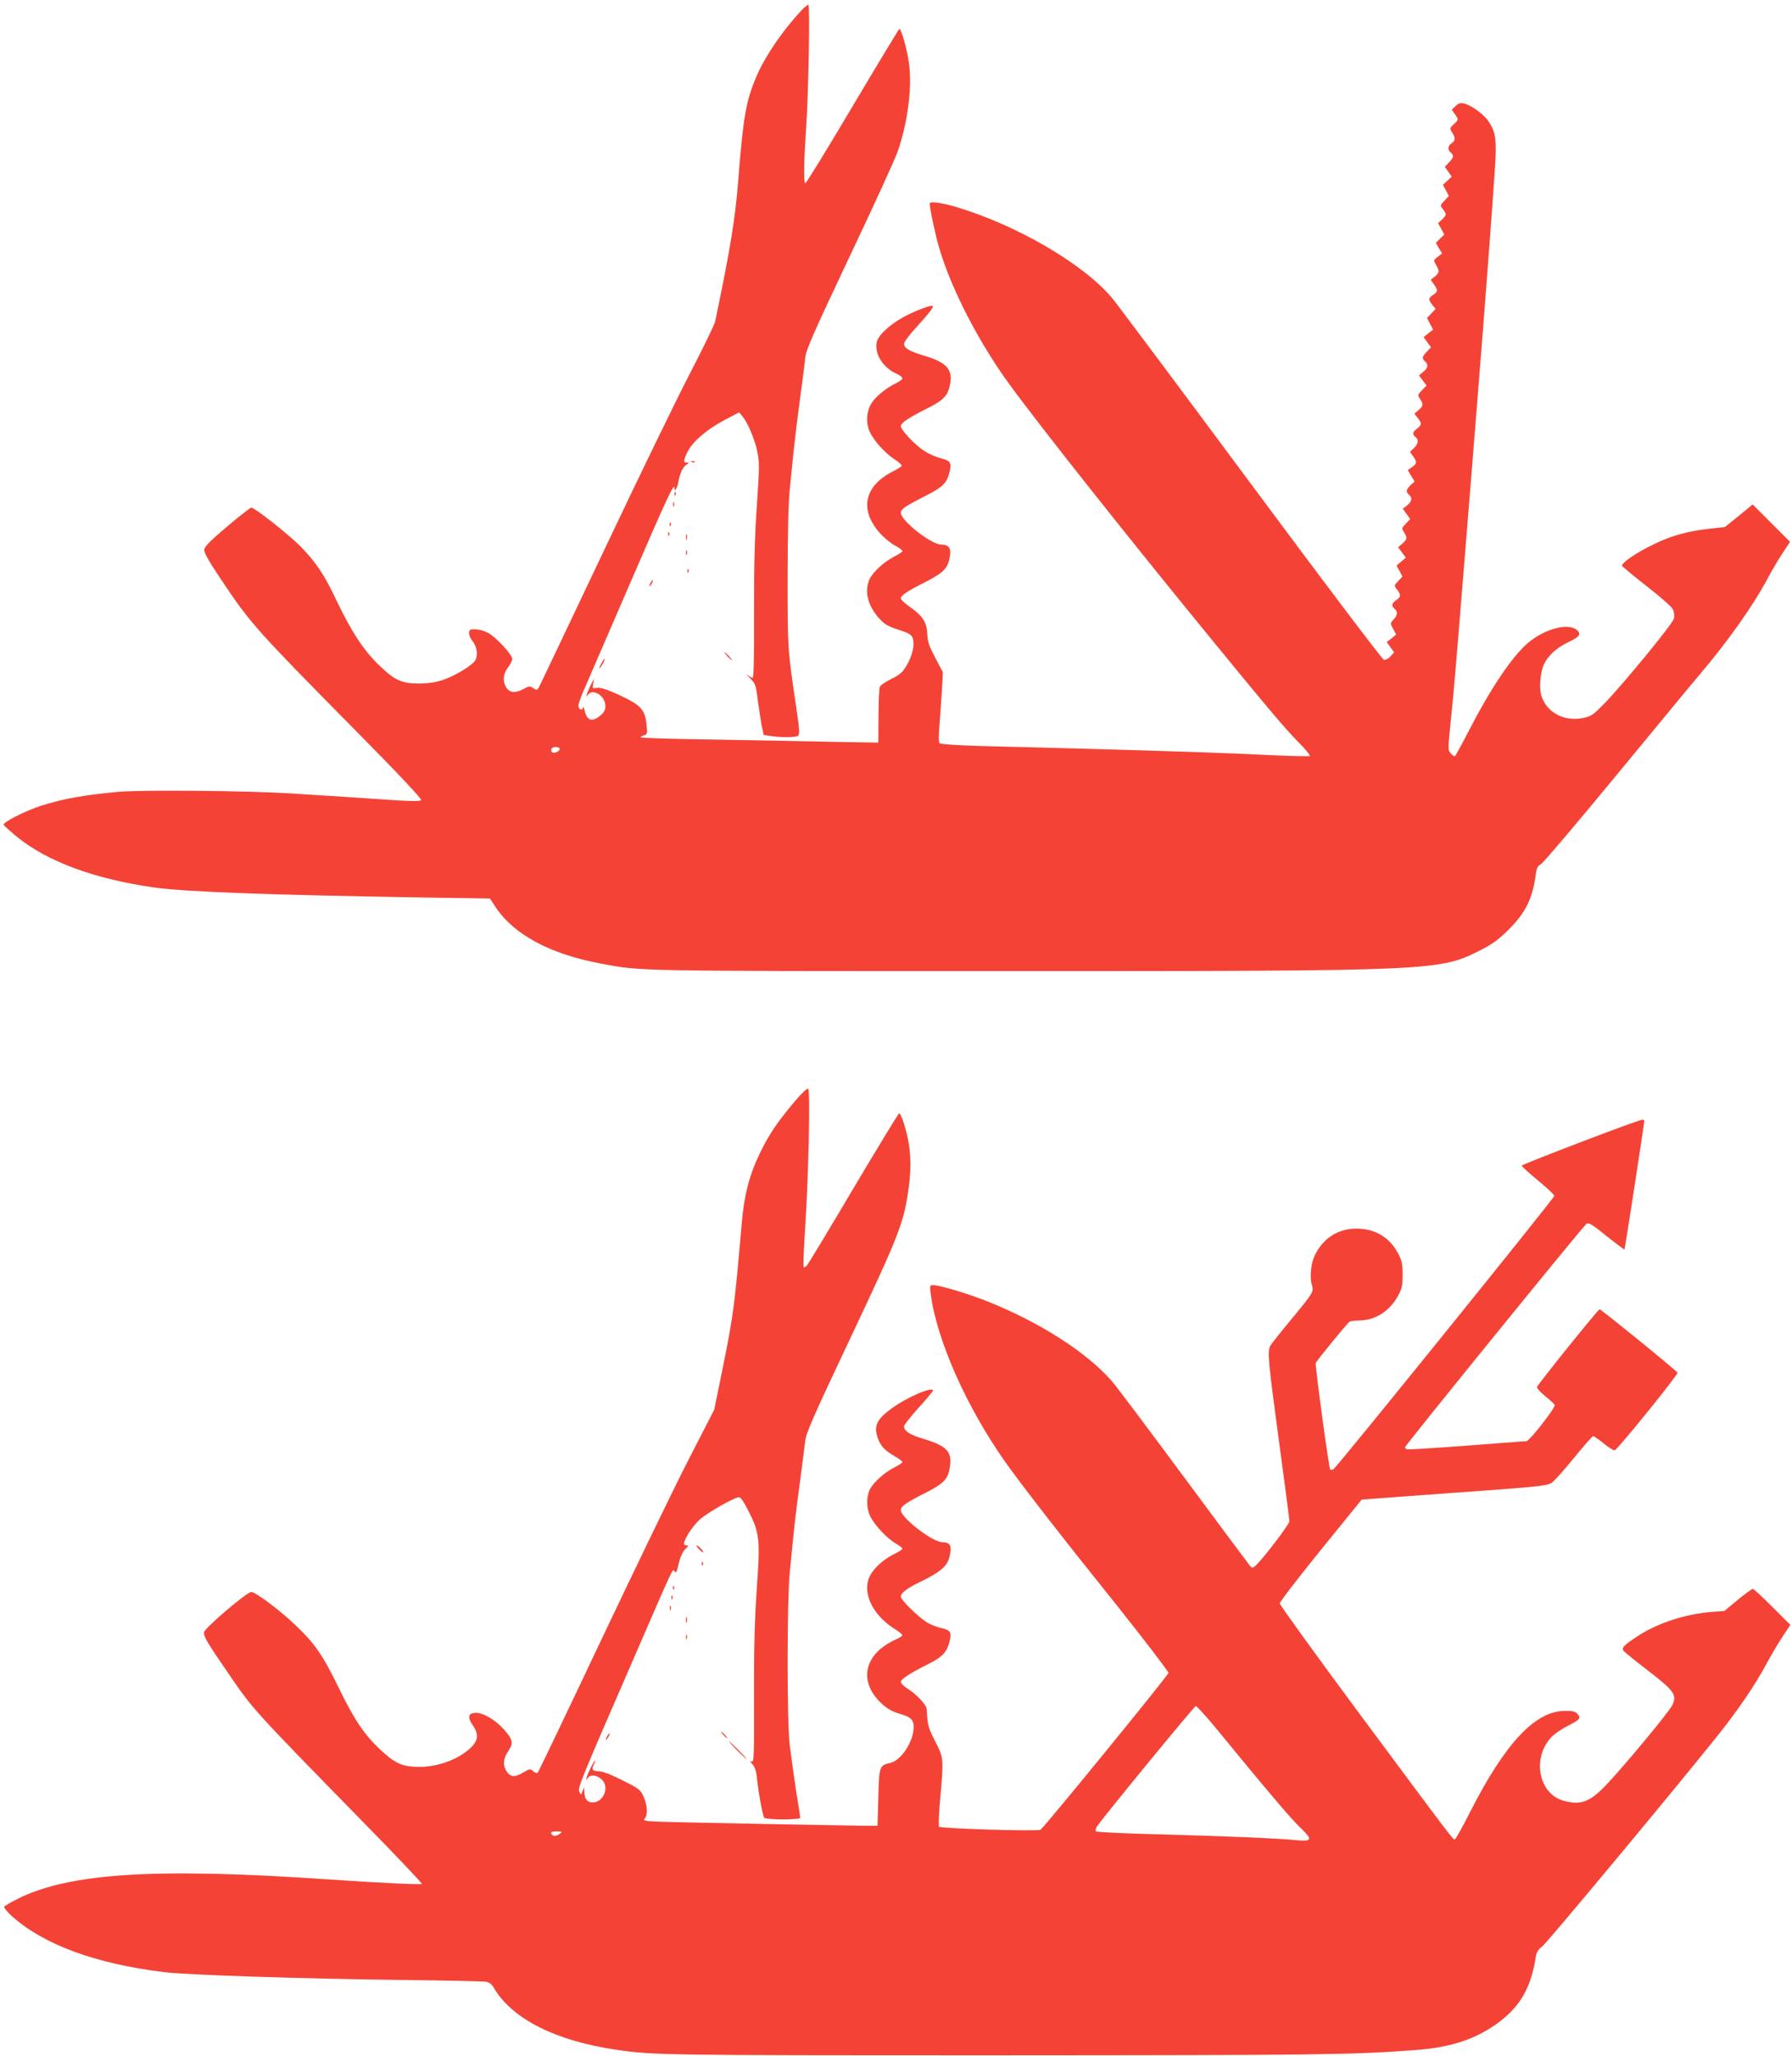
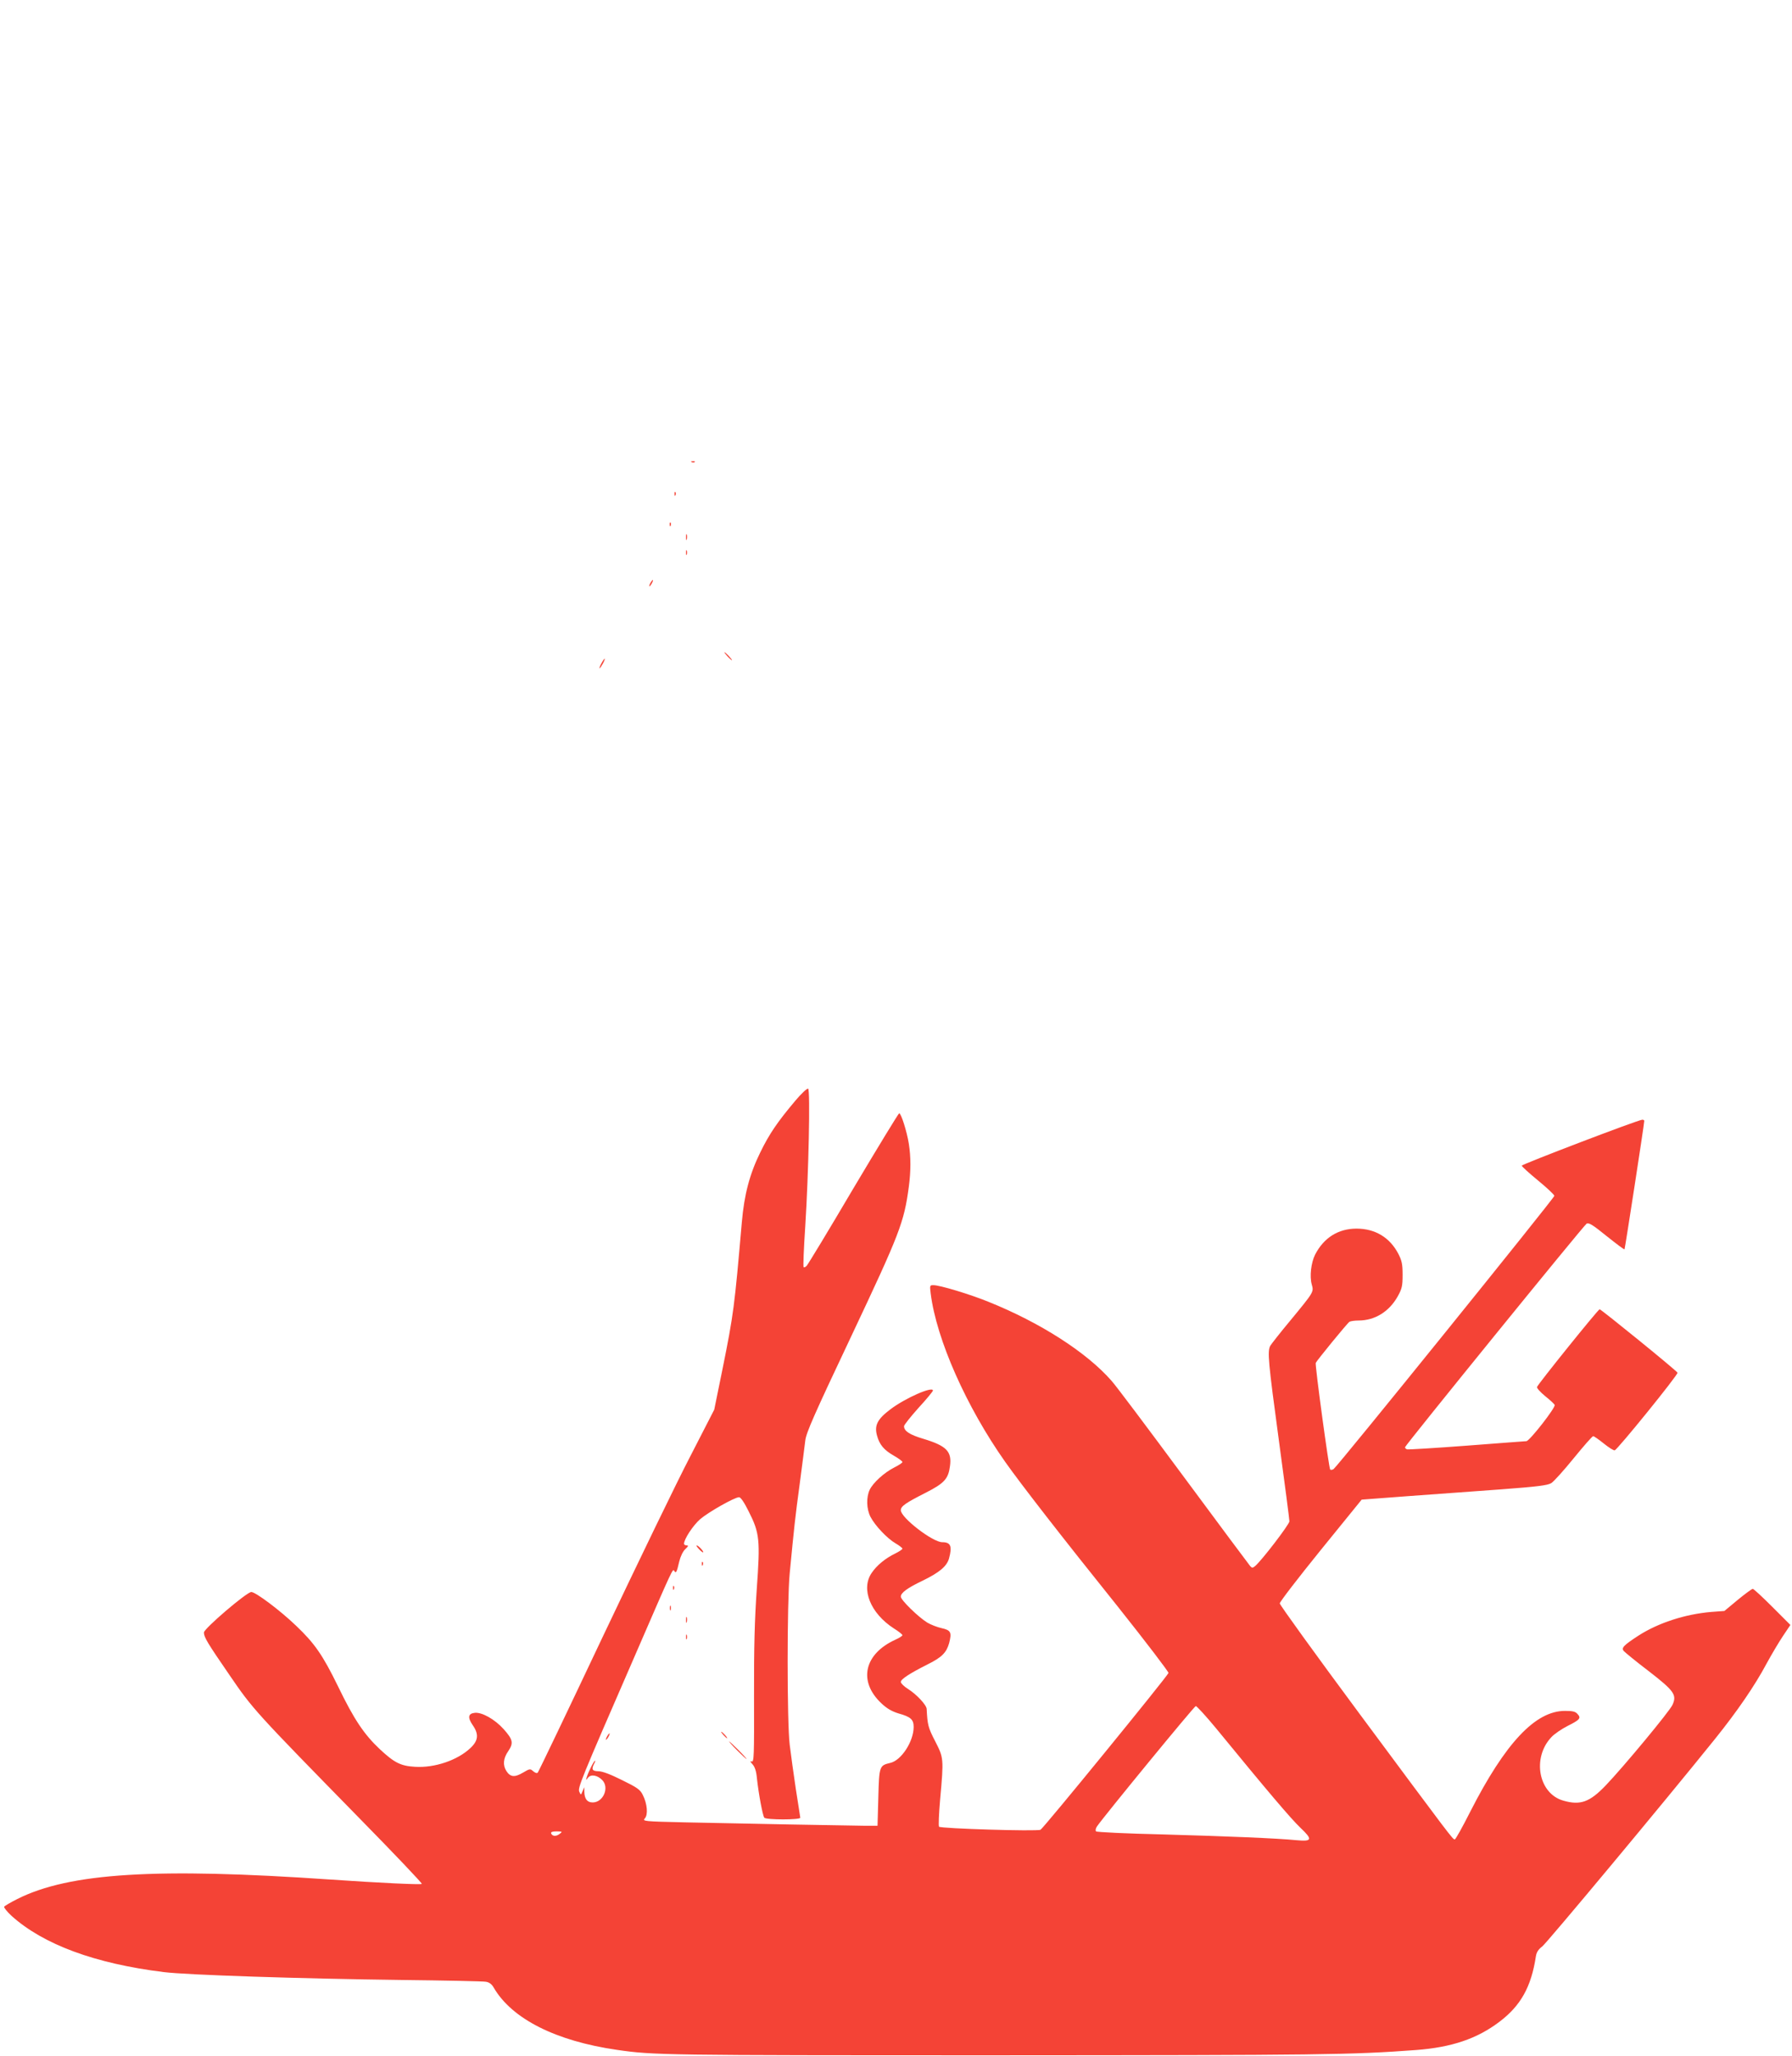
<svg xmlns="http://www.w3.org/2000/svg" version="1.0" width="1116pt" height="1280pt" viewBox="0 0 1116 1280" preserveAspectRatio="xMidYMid meet">
  <g transform="translate(0,1280) scale(0.1,-0.1)" fill="#f44336" stroke="none">
-     <path d="M4989 12733 c-113 -121 -222 -279 -276 -404 -66 -153 -84 -251 -114 -634 -19 -252 -50 -441 -146 -900 -4 -16 -75 -163 -159 -325 -84 -162 -321 -650 -527 -1085 -206 -434 -385 -811 -398 -837 -22 -47 -23 -48 -47 -32 -22 15 -27 14 -66 -7 -50 -26 -86 -21 -106 16 -21 39 -16 80 13 119 15 19 27 44 27 55 0 26 -103 137 -150 161 -36 18 -67 25 -102 22 -26 -3 -22 -38 7 -76 26 -34 33 -83 15 -116 -16 -30 -124 -96 -197 -121 -50 -17 -91 -23 -153 -24 -109 0 -155 21 -254 119 -92 89 -168 205 -258 393 -80 170 -132 246 -232 347 -76 75 -280 236 -301 236 -6 0 -74 -53 -151 -118 -103 -87 -140 -124 -142 -144 -2 -19 30 -75 130 -223 159 -236 211 -294 808 -898 279 -282 419 -432 413 -438 -7 -7 -64 -7 -169 0 -157 11 -341 23 -644 42 -267 17 -923 23 -1072 10 -216 -20 -344 -43 -483 -87 -96 -31 -237 -102 -232 -118 2 -6 41 -41 86 -78 190 -153 484 -261 855 -313 197 -27 713 -46 1679 -62 l408 -6 35 -53 c114 -172 339 -293 655 -352 254 -48 181 -47 2484 -47 2740 0 2739 0 3000 133 70 35 108 64 171 126 107 107 149 194 169 347 5 36 11 49 32 60 14 8 224 255 466 549 243 294 475 576 517 625 181 213 335 430 426 600 26 50 69 122 95 161 l47 71 -116 116 -117 117 -86 -71 -87 -70 -93 -10 c-138 -15 -242 -44 -354 -99 -106 -51 -198 -115 -193 -132 2 -6 71 -63 153 -127 83 -64 156 -129 163 -144 8 -16 11 -40 7 -57 -7 -32 -310 -402 -436 -532 -67 -68 -79 -77 -128 -87 -118 -25 -227 32 -261 135 -16 48 -8 150 15 198 27 57 80 104 151 138 68 32 82 49 58 73 -53 52 -209 11 -316 -84 -97 -87 -228 -282 -361 -541 -44 -85 -83 -156 -87 -158 -3 -1 -15 7 -25 18 -18 20 -18 26 -2 183 10 89 31 324 47 522 141 1726 195 2422 230 2937 12 179 5 227 -40 293 -31 45 -106 99 -153 111 -22 5 -34 1 -52 -16 l-24 -23 19 -27 c25 -35 25 -34 -7 -64 -25 -24 -26 -25 -10 -50 22 -33 21 -53 -3 -68 -24 -15 -26 -41 -5 -58 21 -18 19 -30 -11 -61 l-26 -28 21 -30 22 -31 -27 -25 -28 -26 19 -35 18 -34 -28 -30 c-26 -27 -27 -31 -13 -47 28 -34 28 -42 1 -67 l-27 -25 19 -35 20 -36 -27 -26 -26 -26 19 -33 20 -33 -28 -21 c-26 -21 -26 -22 -10 -50 23 -39 21 -50 -8 -73 l-25 -20 20 -28 c26 -36 25 -46 -5 -66 -30 -20 -31 -28 -5 -62 l21 -25 -27 -28 -27 -29 19 -36 19 -36 -30 -23 -29 -24 23 -32 23 -31 -26 -27 c-30 -31 -32 -44 -11 -61 22 -19 18 -42 -12 -65 l-26 -22 23 -31 24 -32 -29 -30 c-27 -28 -27 -30 -11 -54 22 -34 20 -43 -10 -69 l-26 -22 21 -27 c27 -34 26 -42 -4 -66 -29 -23 -31 -35 -10 -52 22 -18 18 -43 -10 -70 l-24 -23 19 -27 c26 -37 25 -45 -7 -68 l-26 -19 21 -35 22 -35 -25 -23 c-29 -27 -31 -42 -10 -60 22 -19 18 -42 -12 -66 l-27 -21 23 -32 23 -32 -27 -29 c-27 -28 -27 -30 -11 -54 22 -34 20 -43 -11 -70 l-26 -23 24 -32 24 -33 -29 -24 -29 -25 19 -34 18 -34 -26 -28 c-27 -28 -27 -28 -8 -53 26 -33 25 -46 -5 -66 -28 -19 -32 -36 -10 -54 21 -17 19 -40 -7 -67 -21 -23 -21 -23 -2 -58 l19 -35 -29 -24 -30 -23 23 -32 23 -32 -23 -25 c-13 -14 -31 -24 -40 -22 -10 2 -383 495 -834 1103 -449 605 -837 1124 -862 1153 -182 213 -593 451 -967 563 -95 28 -166 37 -166 22 0 -33 36 -200 60 -280 75 -254 246 -585 438 -848 195 -267 762 -982 1306 -1645 315 -385 410 -496 489 -577 45 -45 78 -85 74 -89 -3 -3 -111 -1 -239 5 -254 13 -618 25 -1193 41 -203 5 -481 13 -618 16 -158 5 -250 11 -256 18 -6 7 -6 54 0 116 5 58 11 155 15 215 l6 110 -47 89 c-38 72 -48 100 -50 147 -3 75 -28 114 -105 168 -33 23 -60 48 -60 56 0 18 36 43 157 104 112 58 137 84 149 160 8 50 -9 71 -55 71 -61 0 -251 149 -251 197 0 24 22 39 157 108 101 51 127 76 144 137 17 67 11 79 -51 95 -30 7 -75 27 -101 44 -59 37 -149 132 -149 156 0 20 47 52 165 111 90 45 121 73 135 123 32 110 -4 159 -146 202 -100 30 -134 49 -134 77 0 11 34 57 76 102 81 89 110 126 102 133 -8 9 -119 -34 -182 -69 -86 -48 -153 -110 -165 -152 -19 -70 35 -161 119 -199 22 -10 40 -23 40 -30 0 -6 -17 -19 -37 -29 -65 -31 -132 -86 -158 -130 -29 -49 -33 -117 -11 -169 23 -54 95 -136 152 -173 30 -19 52 -39 49 -45 -4 -5 -28 -21 -55 -34 -185 -94 -211 -249 -67 -398 25 -25 63 -55 86 -66 22 -12 41 -26 41 -31 0 -5 -23 -21 -51 -35 -63 -32 -132 -95 -153 -139 -34 -73 -14 -162 55 -241 38 -43 55 -53 139 -80 51 -17 67 -27 74 -47 14 -39 -2 -110 -37 -169 -27 -45 -42 -59 -96 -85 -36 -18 -68 -40 -72 -50 -4 -11 -8 -93 -8 -183 l-1 -164 -327 6 c-181 4 -514 10 -740 14 -227 3 -413 9 -413 13 0 4 10 10 21 13 20 5 21 11 16 60 -10 103 -33 127 -185 197 -65 29 -102 41 -124 38 -29 -5 -30 -4 -24 26 l5 31 -18 -35 c-22 -42 -39 -96 -21 -67 29 45 110 -3 110 -67 0 -26 -7 -40 -31 -60 -51 -43 -83 -33 -98 29 -5 22 -9 32 -10 22 -1 -22 -25 -17 -29 6 -2 9 12 51 31 94 19 43 148 341 287 663 230 533 280 640 280 602 0 -29 19 1 25 41 9 51 29 93 52 106 17 10 17 10 1 11 -23 0 -23 14 3 66 30 63 122 142 229 198 l93 49 20 -24 c34 -41 77 -142 93 -220 14 -68 14 -96 -3 -339 -13 -196 -18 -369 -17 -667 1 -278 -2 -403 -9 -403 -6 0 -20 8 -31 17 -12 9 -5 0 15 -19 34 -34 36 -42 48 -135 7 -54 18 -125 24 -158 l13 -60 44 -7 c66 -10 153 -9 169 1 12 8 11 35 -12 188 -52 353 -52 350 -52 793 0 268 5 471 13 550 7 69 17 172 23 230 6 58 23 202 39 320 16 118 32 242 35 275 6 50 50 150 277 630 149 313 283 607 299 653 63 183 91 404 69 553 -12 84 -47 209 -59 209 -3 0 -134 -217 -291 -481 -157 -265 -289 -480 -295 -480 -11 2 -9 134 5 341 15 209 25 770 14 770 -6 0 -26 -17 -45 -37z m-1504 -4592 c8 -15 -35 -35 -47 -23 -6 6 -7 15 -4 21 9 14 43 14 51 2z" />
    <path d="M4308 9923 c7 -3 16 -2 19 1 4 3 -2 6 -13 5 -11 0 -14 -3 -6 -6z" />
    <path d="M4201 9724 c0 -11 3 -14 6 -6 3 7 2 16 -1 19 -3 4 -6 -2 -5 -13z" />
-     <path d="M4192 9660 c0 -14 2 -19 5 -12 2 6 2 18 0 25 -3 6 -5 1 -5 -13z" />
    <path d="M4171 9534 c0 -11 3 -14 6 -6 3 7 2 16 -1 19 -3 4 -6 -2 -5 -13z" />
-     <path d="M4161 9474 c0 -11 3 -14 6 -6 3 7 2 16 -1 19 -3 4 -6 -2 -5 -13z" />
    <path d="M4272 9455 c0 -16 2 -22 5 -12 2 9 2 23 0 30 -3 6 -5 -1 -5 -18z" />
    <path d="M4272 9360 c0 -14 2 -19 5 -12 2 6 2 18 0 25 -3 6 -5 1 -5 -13z" />
-     <path d="M4281 9244 c0 -11 3 -14 6 -6 3 7 2 16 -1 19 -3 4 -6 -2 -5 -13z" />
    <path d="M4050 9170 c-6 -11 -8 -20 -6 -20 3 0 10 9 16 20 6 11 8 20 6 20 -3 0 -10 -9 -16 -20z" />
    <path d="M4530 8715 c13 -14 26 -25 28 -25 3 0 -5 11 -18 25 -13 14 -26 25 -28 25 -3 0 5 -11 18 -25z" />
    <path d="M3745 8670 c-9 -16 -13 -30 -11 -30 3 0 12 14 21 30 9 17 13 30 11 30 -3 0 -12 -13 -21 -30z" />
    <path d="M4952 5947 c-111 -132 -161 -205 -218 -322 -66 -135 -99 -261 -114 -432 -46 -528 -51 -572 -121 -918 l-51 -250 -149 -290 c-83 -159 -328 -666 -546 -1125 -217 -459 -399 -839 -404 -844 -5 -6 -16 -2 -28 8 -19 17 -21 17 -65 -9 -51 -30 -78 -27 -102 10 -24 37 -20 80 11 124 34 51 30 72 -29 138 -55 61 -134 105 -178 101 -43 -4 -47 -29 -14 -77 39 -56 35 -96 -14 -142 -80 -76 -223 -125 -346 -117 -88 5 -128 25 -218 109 -98 92 -161 185 -261 392 -95 194 -145 267 -262 378 -98 94 -251 209 -278 209 -28 0 -295 -228 -295 -252 0 -29 21 -64 160 -266 145 -212 156 -224 808 -890 217 -221 392 -405 389 -409 -7 -6 -262 6 -567 27 -1087 75 -1628 42 -1952 -121 -42 -21 -79 -43 -82 -48 -3 -5 18 -31 46 -57 198 -178 519 -297 948 -350 147 -18 845 -41 1480 -49 272 -3 509 -8 525 -11 21 -3 37 -14 50 -37 113 -194 386 -332 767 -387 227 -33 283 -34 2363 -34 2033 1 2210 3 2615 33 221 17 378 70 517 175 134 101 199 218 228 408 4 26 15 43 40 62 29 23 755 893 1076 1292 136 169 247 330 321 469 30 55 75 131 101 170 l47 70 -112 112 c-62 62 -117 113 -123 113 -5 -1 -47 -31 -93 -69 l-83 -69 -82 -6 c-163 -14 -330 -68 -454 -148 -92 -60 -107 -76 -91 -95 7 -8 76 -65 155 -125 159 -123 177 -148 149 -210 -17 -39 -304 -385 -417 -503 -99 -103 -157 -124 -262 -94 -156 43 -198 268 -74 397 18 19 62 49 99 68 78 39 86 49 62 75 -13 15 -30 19 -78 19 -184 0 -372 -200 -590 -628 -48 -95 -91 -172 -96 -172 -13 0 -18 7 -594 783 -273 368 -496 677 -496 686 0 10 115 159 255 332 l255 314 292 22 c161 12 421 31 577 42 227 17 290 25 312 39 15 9 78 79 139 154 62 76 116 138 122 138 5 0 34 -20 65 -45 31 -25 62 -45 69 -43 17 4 395 470 391 483 -4 12 -476 395 -485 395 -10 -1 -386 -468 -390 -484 -2 -7 21 -32 50 -56 29 -23 56 -48 60 -55 9 -14 -156 -225 -176 -226 -6 0 -173 -13 -371 -28 -198 -15 -366 -25 -372 -23 -7 2 -13 8 -13 13 0 11 1112 1380 1131 1392 13 8 39 -8 124 -77 59 -47 109 -85 112 -83 3 4 123 781 123 800 0 4 -6 7 -12 7 -24 0 -749 -277 -751 -286 0 -5 45 -46 101 -92 56 -46 102 -89 102 -96 0 -13 -1351 -1685 -1375 -1701 -8 -5 -17 -6 -21 -3 -8 8 -95 649 -90 664 5 13 196 247 210 256 6 4 32 8 57 8 102 0 191 56 244 151 26 47 30 64 30 134 0 67 -5 88 -27 131 -53 101 -144 156 -260 156 -114 0 -204 -57 -258 -162 -25 -50 -35 -135 -21 -185 13 -48 16 -44 -134 -226 -62 -74 -117 -145 -124 -156 -19 -36 -13 -98 54 -594 36 -263 65 -488 65 -499 0 -19 -174 -246 -214 -279 -15 -12 -19 -12 -30 0 -7 8 -194 259 -416 559 -222 300 -423 568 -448 595 -155 177 -444 362 -765 491 -118 48 -304 104 -344 104 -23 0 -23 -2 -17 -52 36 -286 222 -705 464 -1048 102 -144 349 -462 703 -903 175 -220 316 -405 314 -411 -10 -25 -778 -966 -797 -976 -21 -11 -619 7 -632 19 -4 4 -1 81 7 171 23 255 22 257 -31 361 -44 85 -48 102 -53 201 -1 25 -64 92 -117 125 -24 15 -44 35 -44 43 0 17 53 52 166 109 89 44 118 73 135 133 17 67 11 80 -47 93 -28 6 -68 22 -90 35 -56 35 -164 140 -164 161 0 24 40 54 139 101 102 50 147 88 161 136 21 77 11 102 -42 102 -60 0 -258 153 -258 199 0 25 29 45 157 110 114 58 139 86 149 164 13 92 -21 127 -167 171 -84 25 -119 48 -119 78 0 8 41 59 90 114 50 54 90 103 90 108 0 29 -173 -47 -265 -117 -81 -61 -101 -100 -83 -164 15 -56 44 -90 104 -124 30 -17 54 -35 54 -40 0 -5 -23 -20 -51 -34 -63 -32 -132 -95 -153 -139 -22 -47 -20 -119 5 -168 28 -54 103 -134 156 -165 24 -14 43 -29 43 -33 0 -5 -20 -18 -44 -30 -62 -30 -116 -74 -148 -122 -68 -100 -7 -251 139 -345 29 -18 53 -37 53 -42 0 -4 -19 -17 -42 -27 -197 -89 -235 -260 -89 -397 35 -33 65 -50 107 -63 76 -21 94 -38 94 -84 0 -90 -77 -209 -146 -224 -67 -16 -69 -19 -74 -214 l-5 -177 -85 0 c-104 1 -749 13 -1113 21 -260 6 -267 7 -251 25 21 23 15 91 -13 146 -16 33 -35 46 -129 92 -72 36 -122 55 -146 55 -40 1 -46 11 -28 47 6 10 8 19 6 19 -7 0 -41 -68 -51 -100 -7 -23 -6 -24 7 -6 18 23 58 16 88 -14 47 -47 7 -140 -59 -140 -34 0 -51 22 -52 67 l0 28 -11 -25 c-10 -25 -10 -25 -20 -4 -11 24 4 62 341 836 249 574 240 555 251 538 10 -16 15 -6 30 59 8 33 23 64 38 78 19 18 21 23 8 23 -9 0 -16 5 -16 10 0 29 55 113 100 153 53 45 215 137 243 137 10 0 33 -34 60 -89 68 -134 72 -177 50 -482 -13 -190 -18 -358 -17 -667 1 -374 0 -413 -15 -407 -11 4 -10 0 5 -17 15 -16 24 -43 28 -88 11 -100 36 -233 46 -245 11 -14 226 -14 224 0 -1 6 -13 87 -28 180 -14 94 -31 217 -38 275 -17 140 -17 886 0 1065 28 291 34 349 62 555 16 118 31 241 35 272 5 48 55 161 285 647 305 646 330 711 360 934 13 99 13 184 0 267 -12 76 -48 190 -60 190 -4 0 -132 -210 -285 -467 -152 -258 -283 -474 -291 -482 -7 -8 -16 -12 -19 -9 -4 3 1 118 10 255 21 331 32 848 18 856 -6 4 -42 -30 -81 -76z m2620 -3904 c322 -393 467 -564 527 -621 77 -73 73 -86 -24 -77 -121 12 -440 25 -835 36 -223 5 -409 14 -414 19 -5 5 -3 17 5 30 48 69 606 749 616 750 6 0 63 -62 125 -137z m-4087 -659 c-22 -17 -46 -15 -53 4 -2 8 8 12 35 12 36 -1 37 -1 18 -16z" />
    <path d="M4353 3157 c12 -13 24 -22 26 -20 6 4 -30 43 -40 43 -5 0 2 -10 14 -23z" />
    <path d="M4371 3064 c0 -11 3 -14 6 -6 3 7 2 16 -1 19 -3 4 -6 -2 -5 -13z" />
-     <path d="M4191 2914 c0 -11 3 -14 6 -6 3 7 2 16 -1 19 -3 4 -6 -2 -5 -13z" />
-     <path d="M4181 2854 c0 -11 3 -14 6 -6 3 7 2 16 -1 19 -3 4 -6 -2 -5 -13z" />
+     <path d="M4191 2914 c0 -11 3 -14 6 -6 3 7 2 16 -1 19 -3 4 -6 -2 -5 -13" />
    <path d="M4172 2790 c0 -14 2 -19 5 -12 2 6 2 18 0 25 -3 6 -5 1 -5 -13z" />
    <path d="M4272 2715 c0 -16 2 -22 5 -12 2 9 2 23 0 30 -3 6 -5 -1 -5 -18z" />
    <path d="M4272 2610 c0 -14 2 -19 5 -12 2 6 2 18 0 25 -3 6 -5 1 -5 -13z" />
    <path d="M4505 2000 c10 -11 20 -20 23 -20 3 0 -3 9 -13 20 -10 11 -20 20 -23 20 -3 0 3 -9 13 -20z" />
    <path d="M3780 1990 c-6 -11 -8 -20 -6 -20 3 0 10 9 16 20 6 11 8 20 6 20 -3 0 -10 -9 -16 -20z" />
    <path d="M4590 1905 c30 -30 57 -55 59 -55 3 0 -19 25 -49 55 -30 30 -57 55 -59 55 -3 0 19 -25 49 -55z" />
  </g>
</svg>